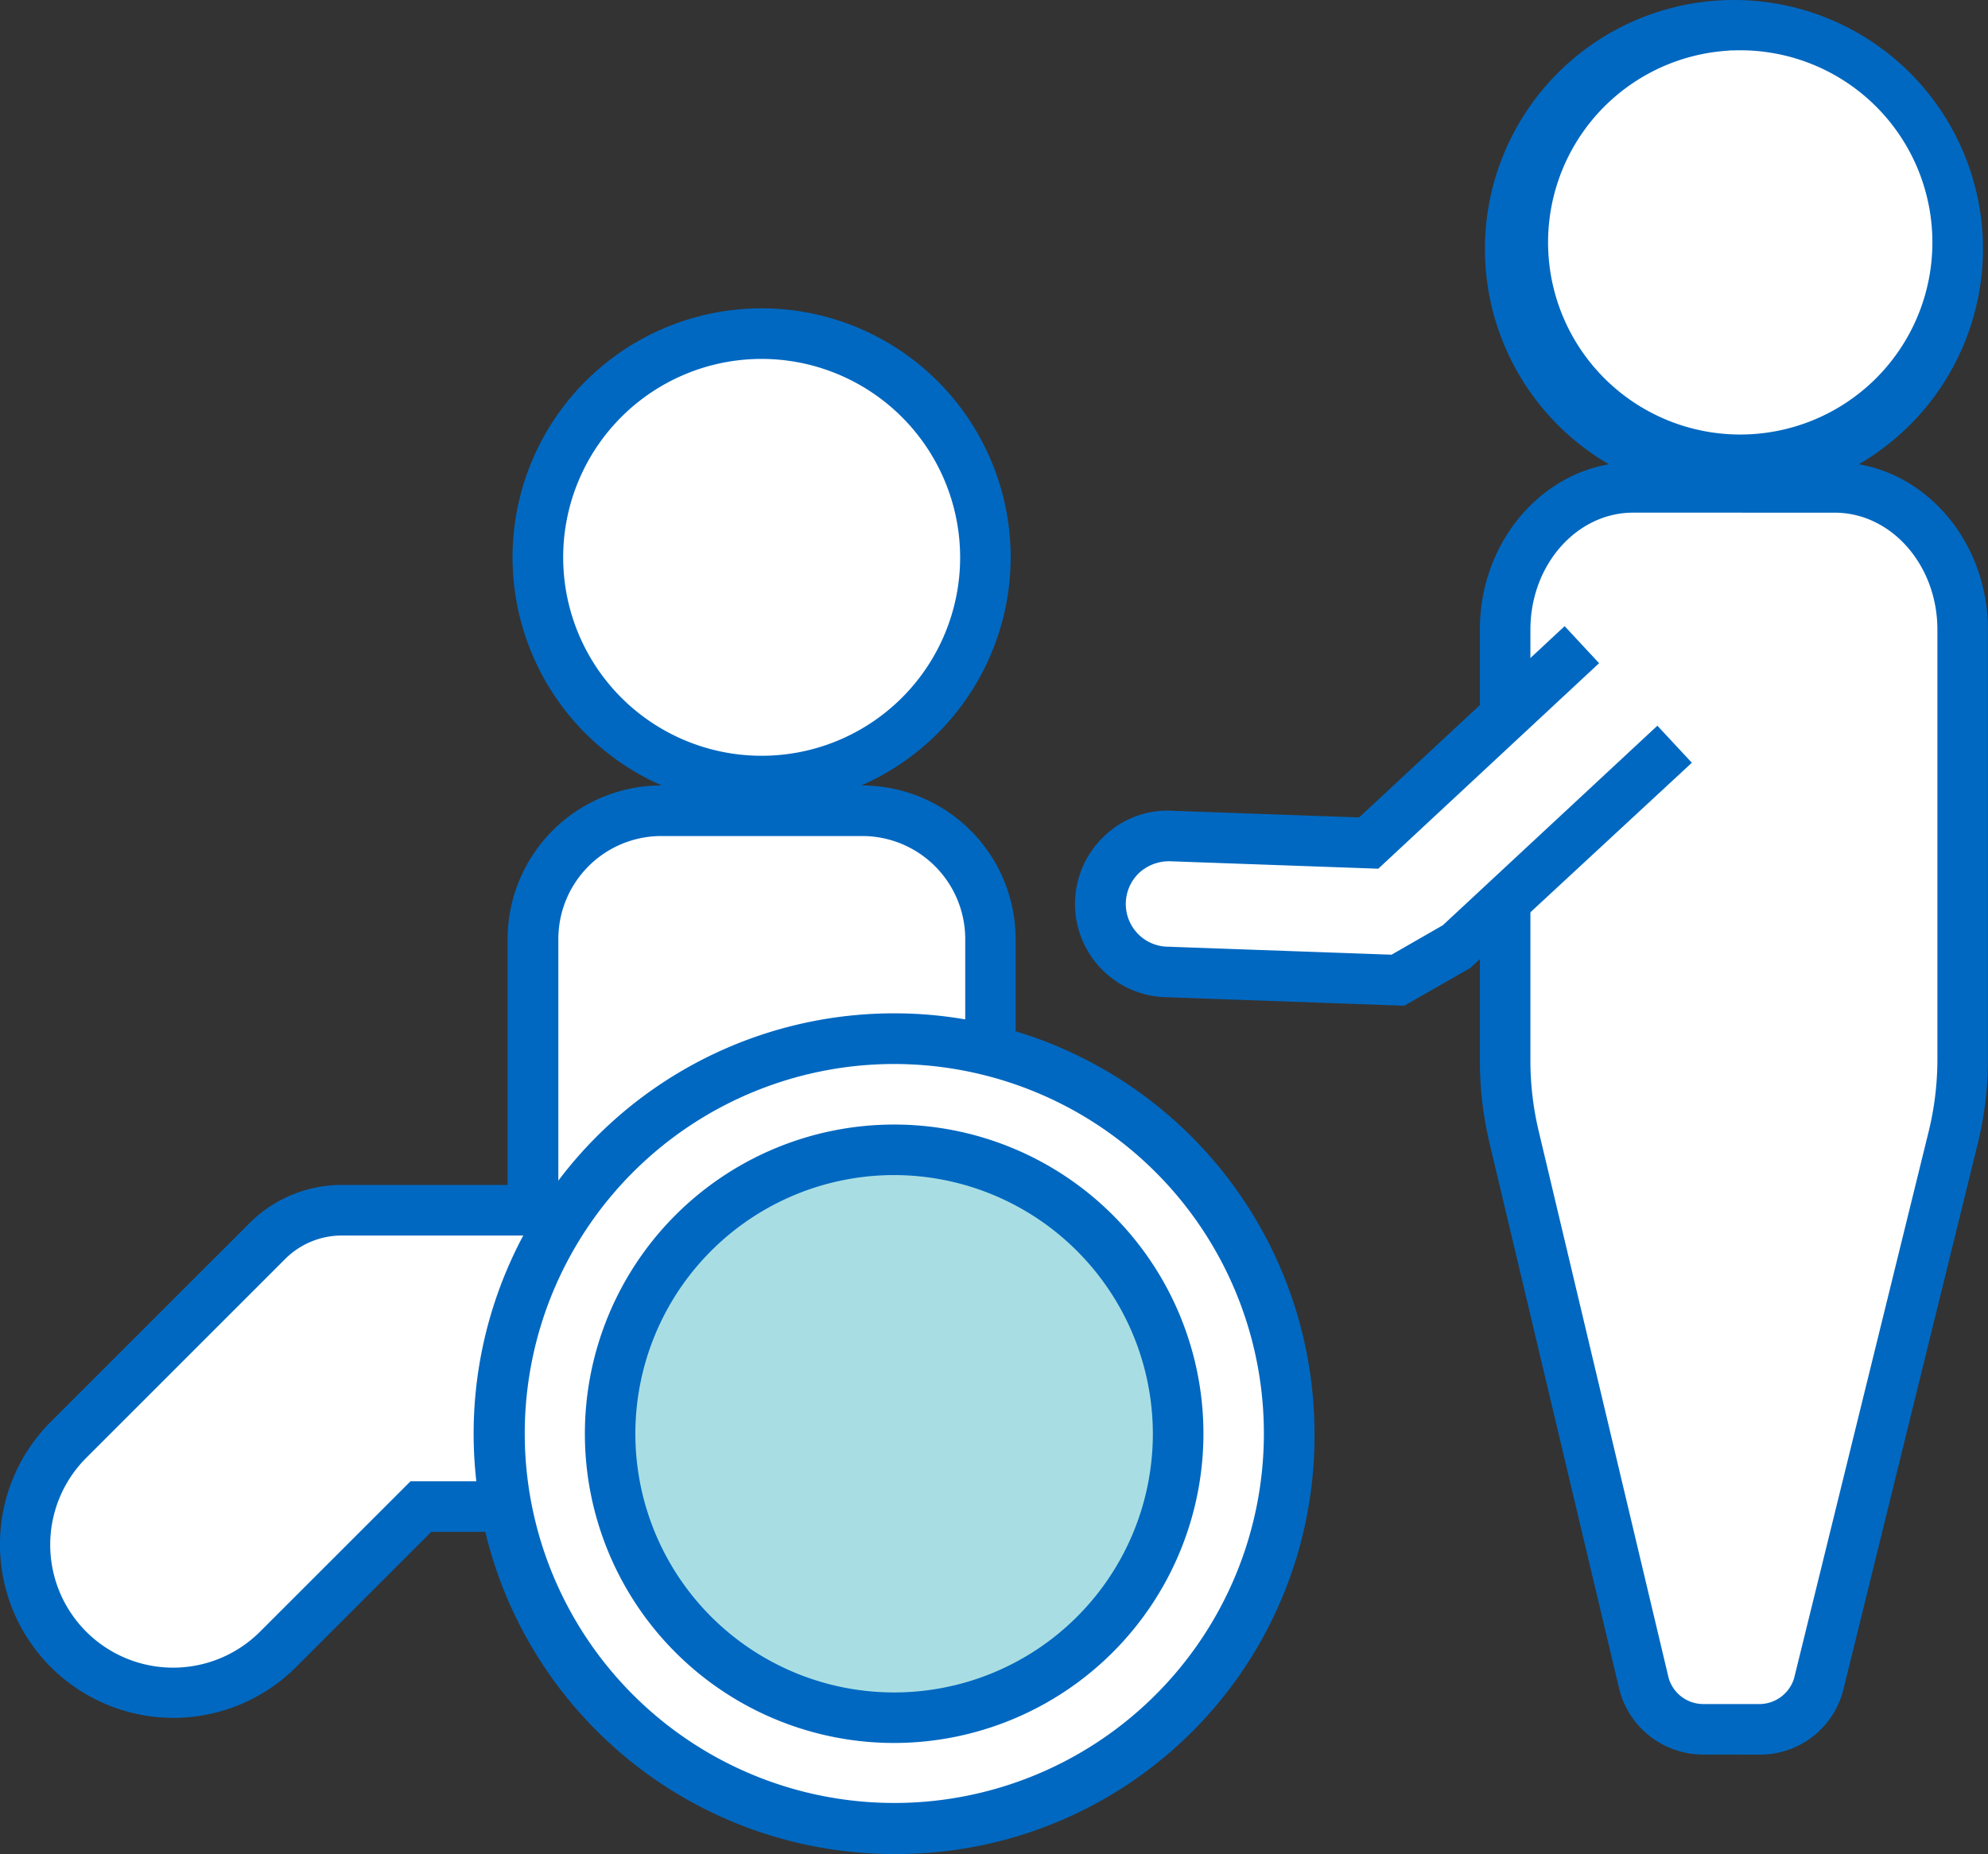
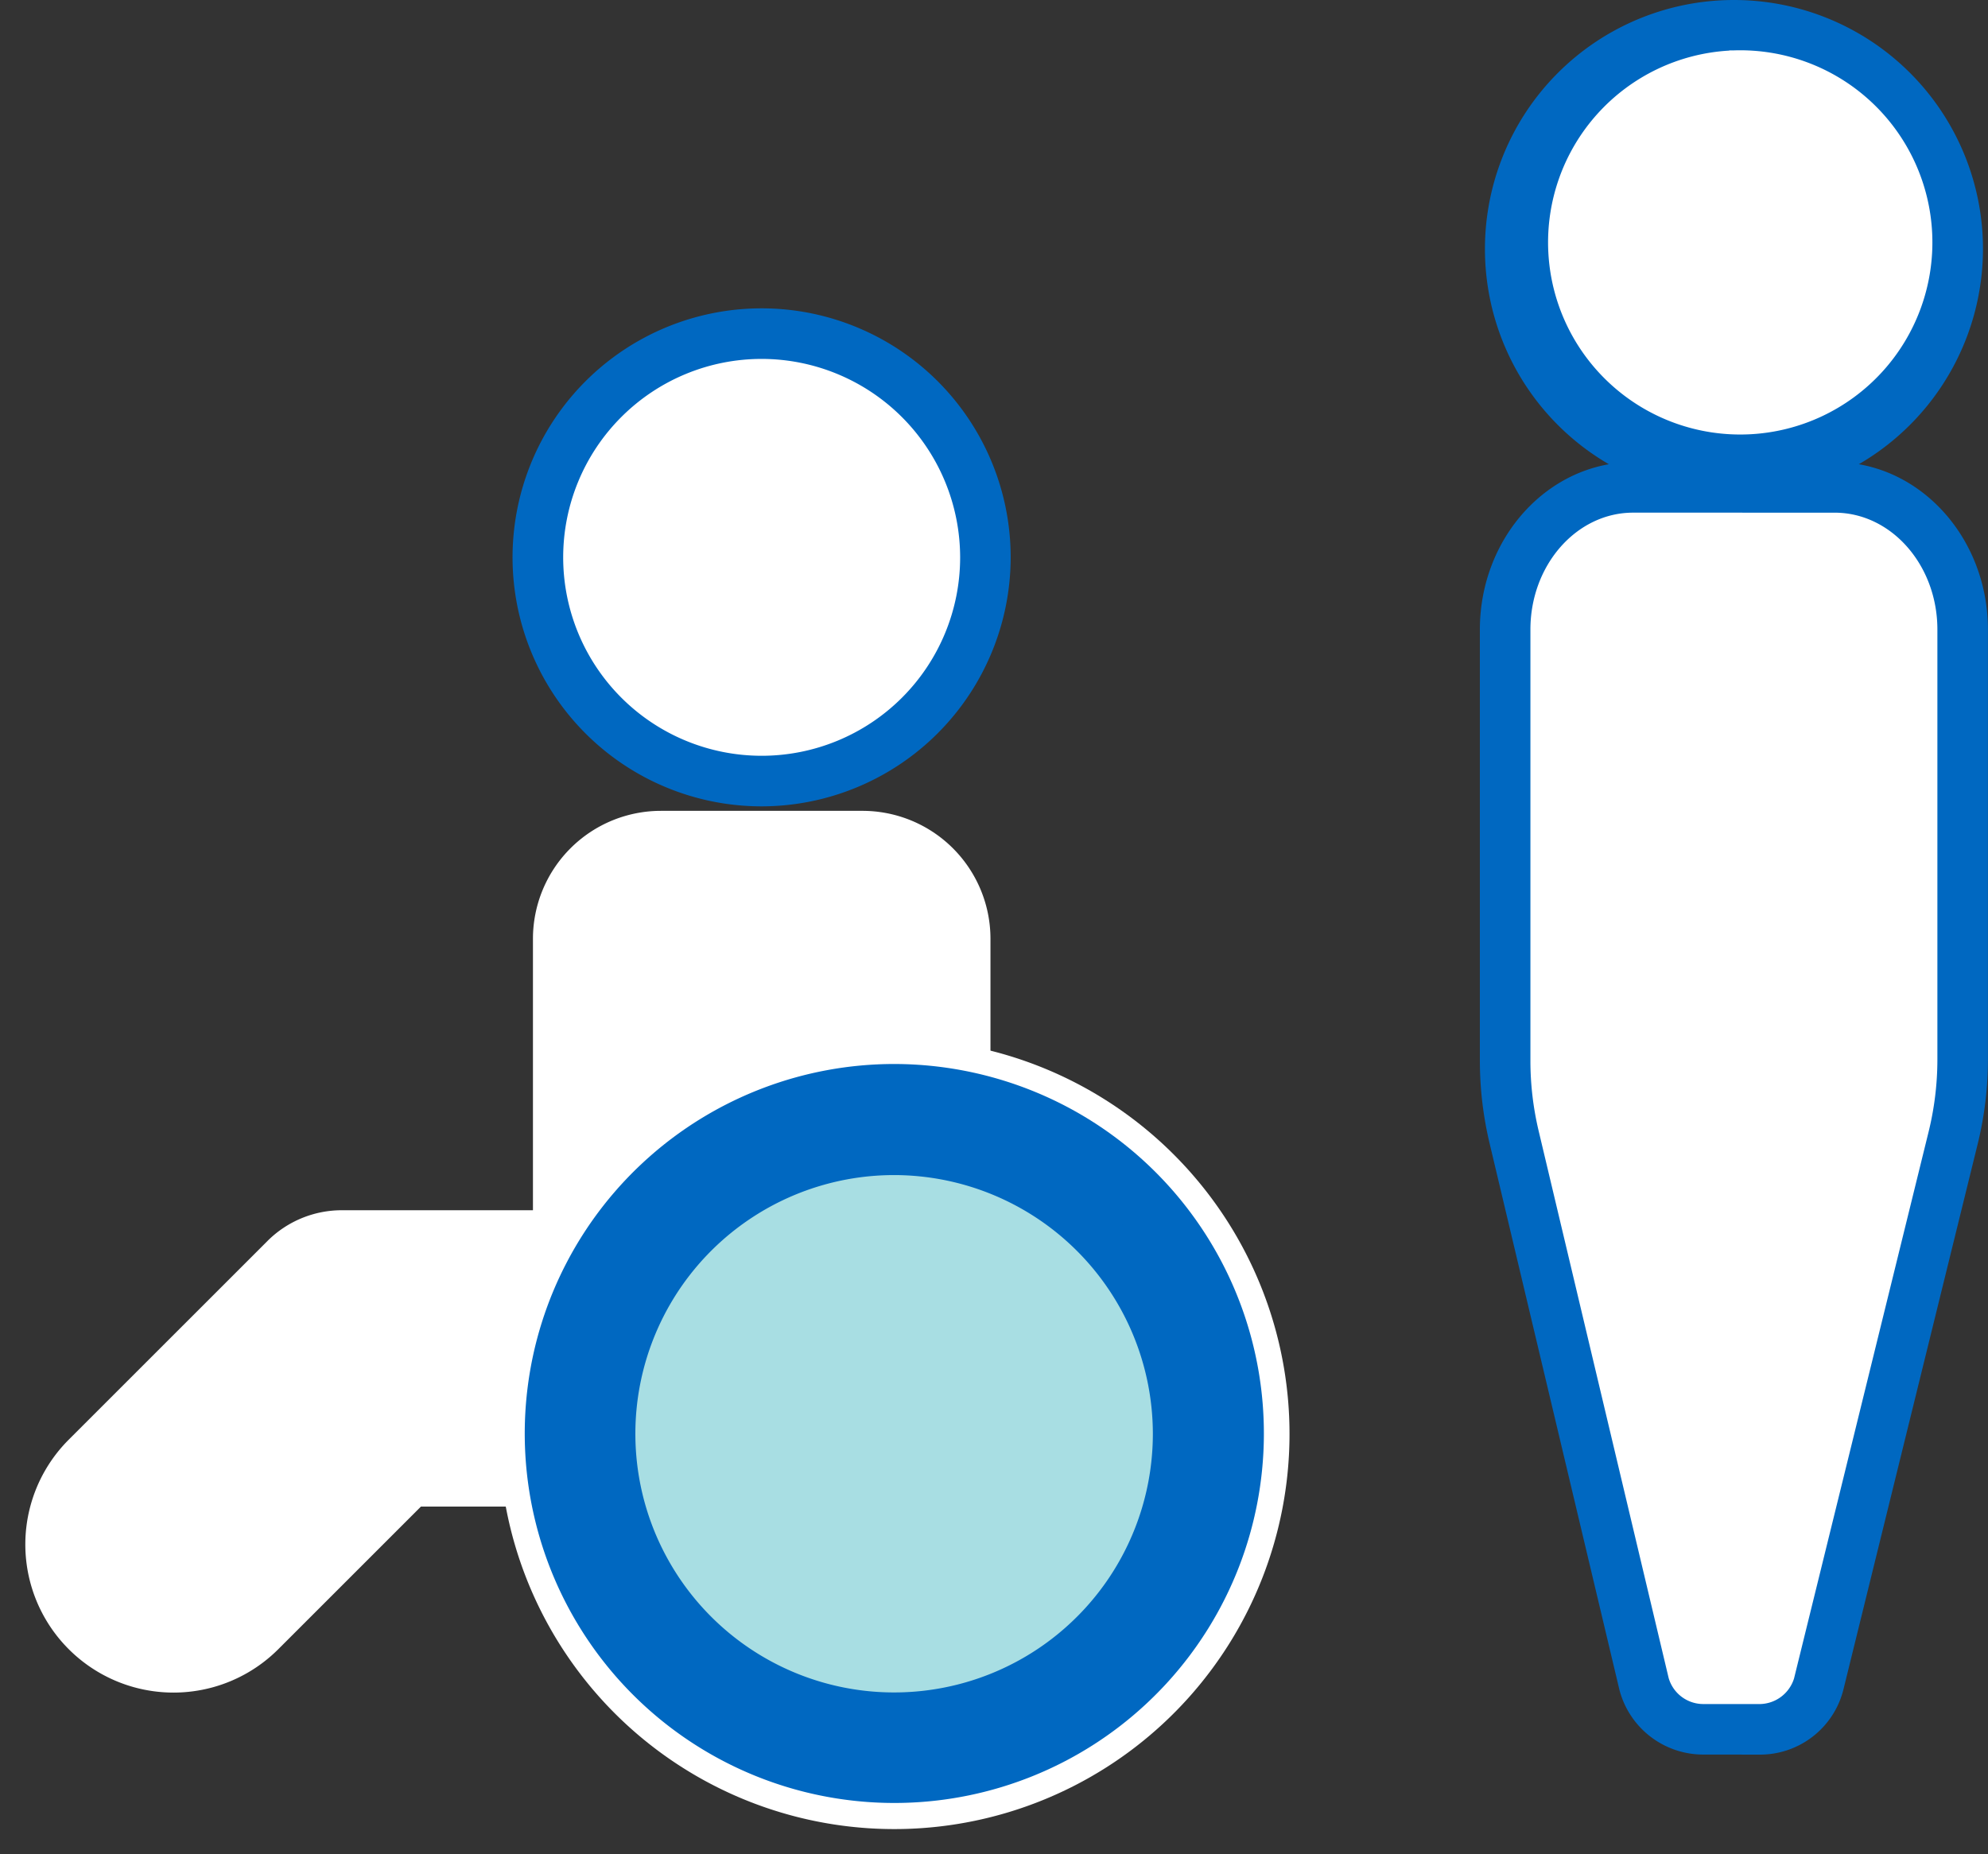
<svg xmlns="http://www.w3.org/2000/svg" width="85.869" height="80.099" viewBox="0 0 85.869 80.099">
  <rect x="0" y="0" width="85.869" height="80.099" fill="#333333" stroke="none" />
  <g id="グループ_55018" data-name="グループ 55018" transform="translate(-1956.16 -3628.263)">
    <g id="グループ_55018-2" data-name="グループ 55018">
      <g id="グループ_54309" data-name="グループ 54309">
        <g id="グループ_54302" data-name="グループ 54302">
          <circle id="楕円形_5078" data-name="楕円形 5078" cx="9.665" cy="9.665" r="9.665" transform="translate(2021.389 3629.353)" fill="#fff" />
        </g>
        <g id="グループ_54303" data-name="グループ 54303">
          <path id="パス_34746" data-name="パス 34746" d="M2035.406,3649.318h-8.7c-3.055,0-5.531,2.75-5.531,6.143v18.625a14.2,14.2,0,0,0,.383,3.28l5.617,23.648a2.648,2.648,0,0,0,2.622,1.958h2.306a2.65,2.65,0,0,0,2.624-1.958l5.806-23.6a14.191,14.191,0,0,0,.405-3.391v-18.566C2040.936,3652.068,2038.46,3649.318,2035.406,3649.318Z" fill="#fff" />
        </g>
        <g id="グループ_54307" data-name="グループ 54307">
          <circle id="楕円形_5080" data-name="楕円形 5080" cx="9.664" cy="9.664" r="9.664" transform="translate(1979.392 3642.677)" fill="#fff" />
        </g>
        <g id="グループ_54308" data-name="グループ 54308">
          <path id="パス_34754" data-name="パス 34754" d="M1993.41,3663.294h-8.7a5.53,5.53,0,0,0-5.53,5.53h0v11.725h-8.258a4.545,4.545,0,0,0-3.211,1.33l-8.582,8.582a6.4,6.4,0,0,0,0,9.052h0a6.4,6.4,0,0,0,9.052,0l6.162-6.162h16.785a7.815,7.815,0,0,0,7.814-7.815h0v-16.712A5.53,5.53,0,0,0,1993.41,3663.294Z" fill="#fff" />
        </g>
      </g>
      <path id="パス_39363" data-name="パス 39363" d="M1989.059,3663.1a10.758,10.758,0,1,1,10.756-10.759,10.771,10.771,0,0,1-10.756,10.759Zm0-19.331a8.573,8.573,0,1,0,8.573,8.574,8.583,8.583,0,0,0-8.573-8.574Z" fill="#0068c1" />
-       <path id="パス_39364" data-name="パス 39364" d="M1963.654,3702.48a7.493,7.493,0,0,1-5.3-12.792l8.583-8.581a5.631,5.631,0,0,1,3.985-1.651h7.164V3668.82a6.643,6.643,0,0,1,6.622-6.623h8.7a6.641,6.641,0,0,1,6.62,6.623v16.719a8.935,8.935,0,0,1-8.906,8.906h-16.334l-5.843,5.843a7.491,7.491,0,0,1-5.275,2.192Zm7.266-20.839a3.467,3.467,0,0,0-2.439,1.01l-8.582,8.582a5.309,5.309,0,1,0,7.508,7.508l6.484-6.482h17.237a6.743,6.743,0,0,0,6.724-6.723V3668.82a4.453,4.453,0,0,0-4.439-4.438h-8.7a4.452,4.452,0,0,0-4.436,4.438v12.821Z" fill="#0068c1" />
      <path id="パス_39365" data-name="パス 39365" d="M2031.054,3649.775a10.756,10.756,0,1,1,10.758-10.756,10.769,10.769,0,0,1-10.758,10.756Zm-.2-19.326a8.3,8.3,0,1,0,.2-.009h-.2Z" fill="#0068c1" />
      <path id="パス_39366" data-name="パス 39366" d="M2029.794,3704.065a3.741,3.741,0,0,1-3.686-2.8l-5.615-23.64a15.417,15.417,0,0,1-.412-3.533v-18.628c0-3.989,2.971-7.235,6.622-7.235h8.7c3.653,0,6.623,3.246,6.623,7.235v18.566a15.332,15.332,0,0,1-.441,3.651l-5.806,23.595a3.712,3.712,0,0,1-3.6,2.792Zm-3.092-53.654c-2.447,0-4.438,2.266-4.438,5.051v18.625a13.14,13.14,0,0,0,.354,3.027l5.618,23.648a1.56,1.56,0,0,0,1.5,1.121h2.363a1.573,1.573,0,0,0,1.553-1.108l5.813-23.621a13.13,13.13,0,0,0,.378-3.129v-18.562c0-2.785-1.991-5.051-4.438-5.051Z" fill="#0068c1" />
      <g id="グループ_54305" data-name="グループ 54305">
-         <path id="パス_34750" data-name="パス 34750" d="M2024.632,3655.978l-9.351,8.706-8.549-.3a2.938,2.938,0,0,0-3.039,2.831h0a2.938,2.938,0,0,0,2.831,3.04l10.014.359,2.615-1.5,9.485-8.831" fill="#fff" />
-       </g>
-       <path id="パス_39367" data-name="パス 39367" d="M2006.483,3671.344a4.031,4.031,0,0,1-2.606-6.978,3.947,3.947,0,0,1,2.72-1.082l8.269.294,8.876-8.263,1.488,1.6-9.537,8.879-9-.322a1.909,1.909,0,0,0-1.319.493,1.85,1.85,0,0,0-.092,2.611,1.829,1.829,0,0,0,1.284.586l9.7.347,2.216-1.273,9.266-8.62,1.489,1.6-9.571,8.868-2.852,1.63Z" fill="#0068c1" />
+         </g>
    </g>
    <g id="グループ_54304" data-name="グループ 54304">
      <path id="パス_34748" data-name="パス 34748" d="M2002.915,3675.2a17.072,17.072,0,1,1-8.135-2.059,17.072,17.072,0,0,1,8.135,2.059" fill="#fff" />
-       <path id="パス_39368" data-name="パス 39368" d="M1994.778,3708.362a18.16,18.16,0,1,1,18.16-18.163,18.043,18.043,0,0,1-18.16,18.163Zm0-34.131a15.963,15.963,0,1,0,7.614,1.927,16.035,16.035,0,0,0-7.608-1.927Z" fill="#0068c1" />
+       <path id="パス_39368" data-name="パス 39368" d="M1994.778,3708.362Zm0-34.131a15.963,15.963,0,1,0,7.614,1.927,16.035,16.035,0,0,0-7.608-1.927Z" fill="#0068c1" />
      <circle id="楕円形_6759" data-name="楕円形 6759" cx="11.938" cy="11.938" r="11.938" transform="translate(1982.875 3678.25)" fill="#a8dee3" />
      <path id="パス_39369" data-name="パス 39369" d="M1994.78,3703.565a13.359,13.359,0,1,1,13.361-13.36,13.374,13.374,0,0,1-13.361,13.36Zm0-24.535a11.176,11.176,0,1,0,11.176,11.175,11.188,11.188,0,0,0-11.176-11.175Z" fill="#0068c1" />
    </g>
  </g>
</svg>